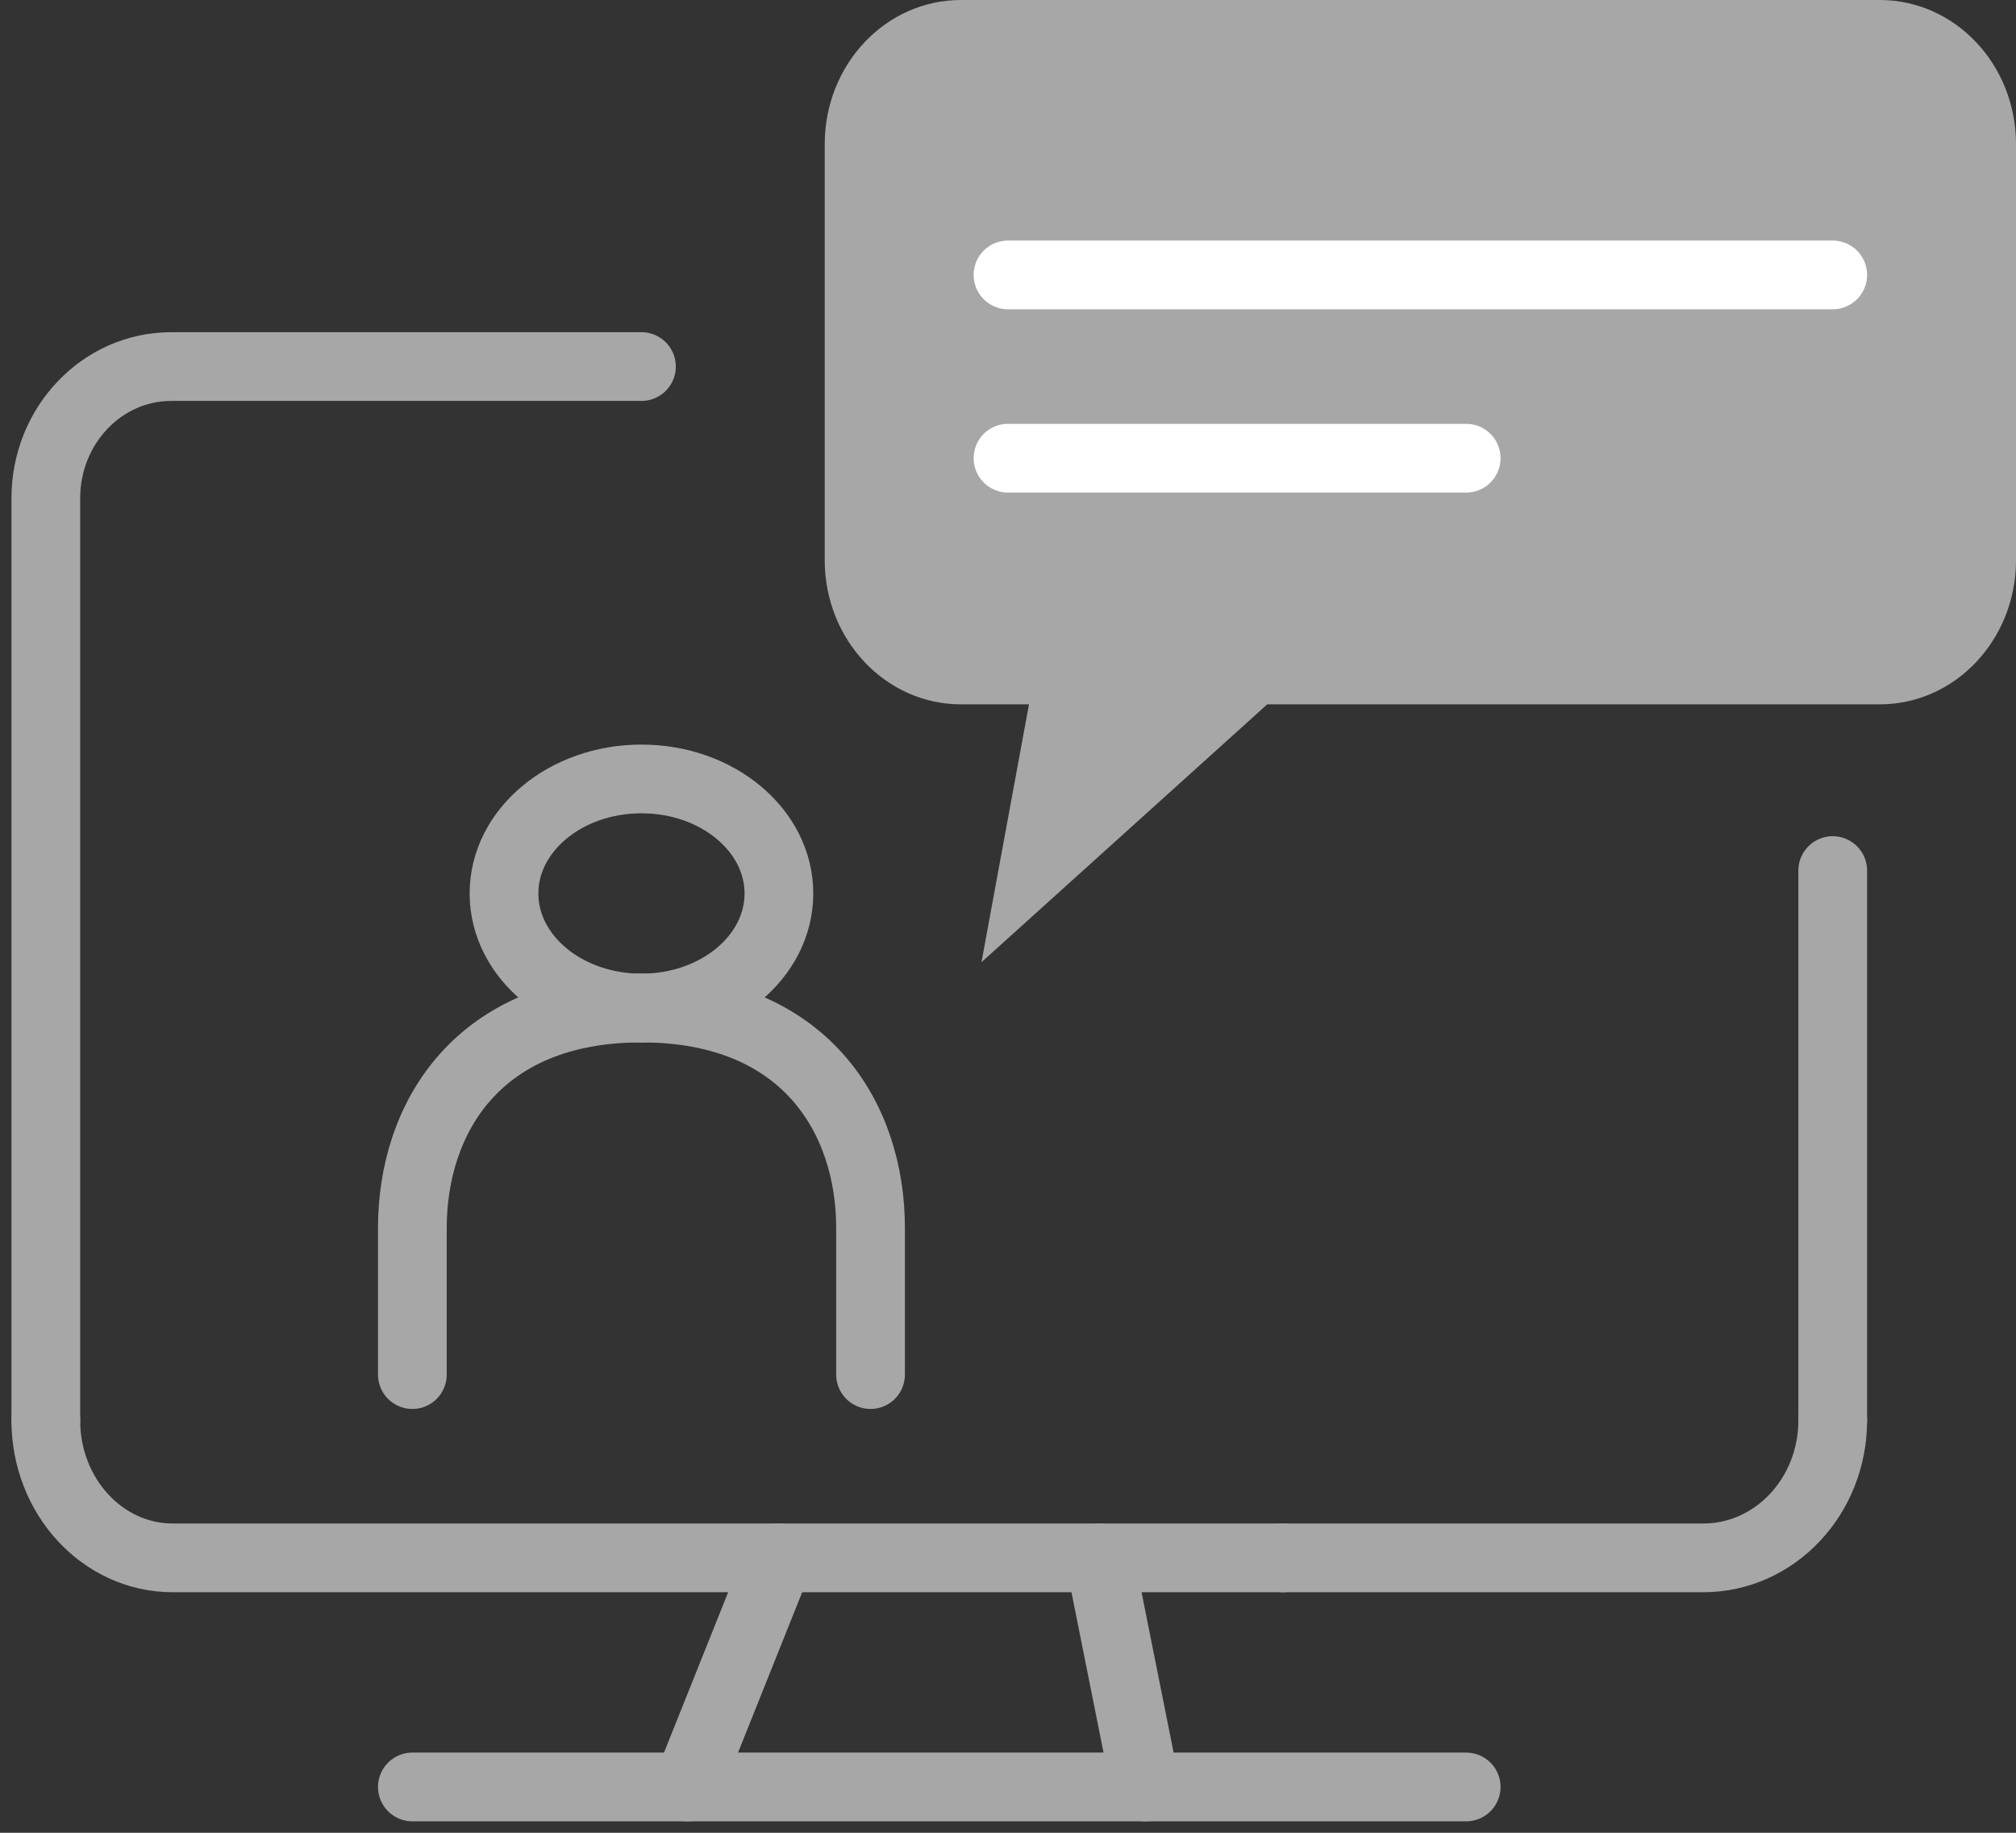
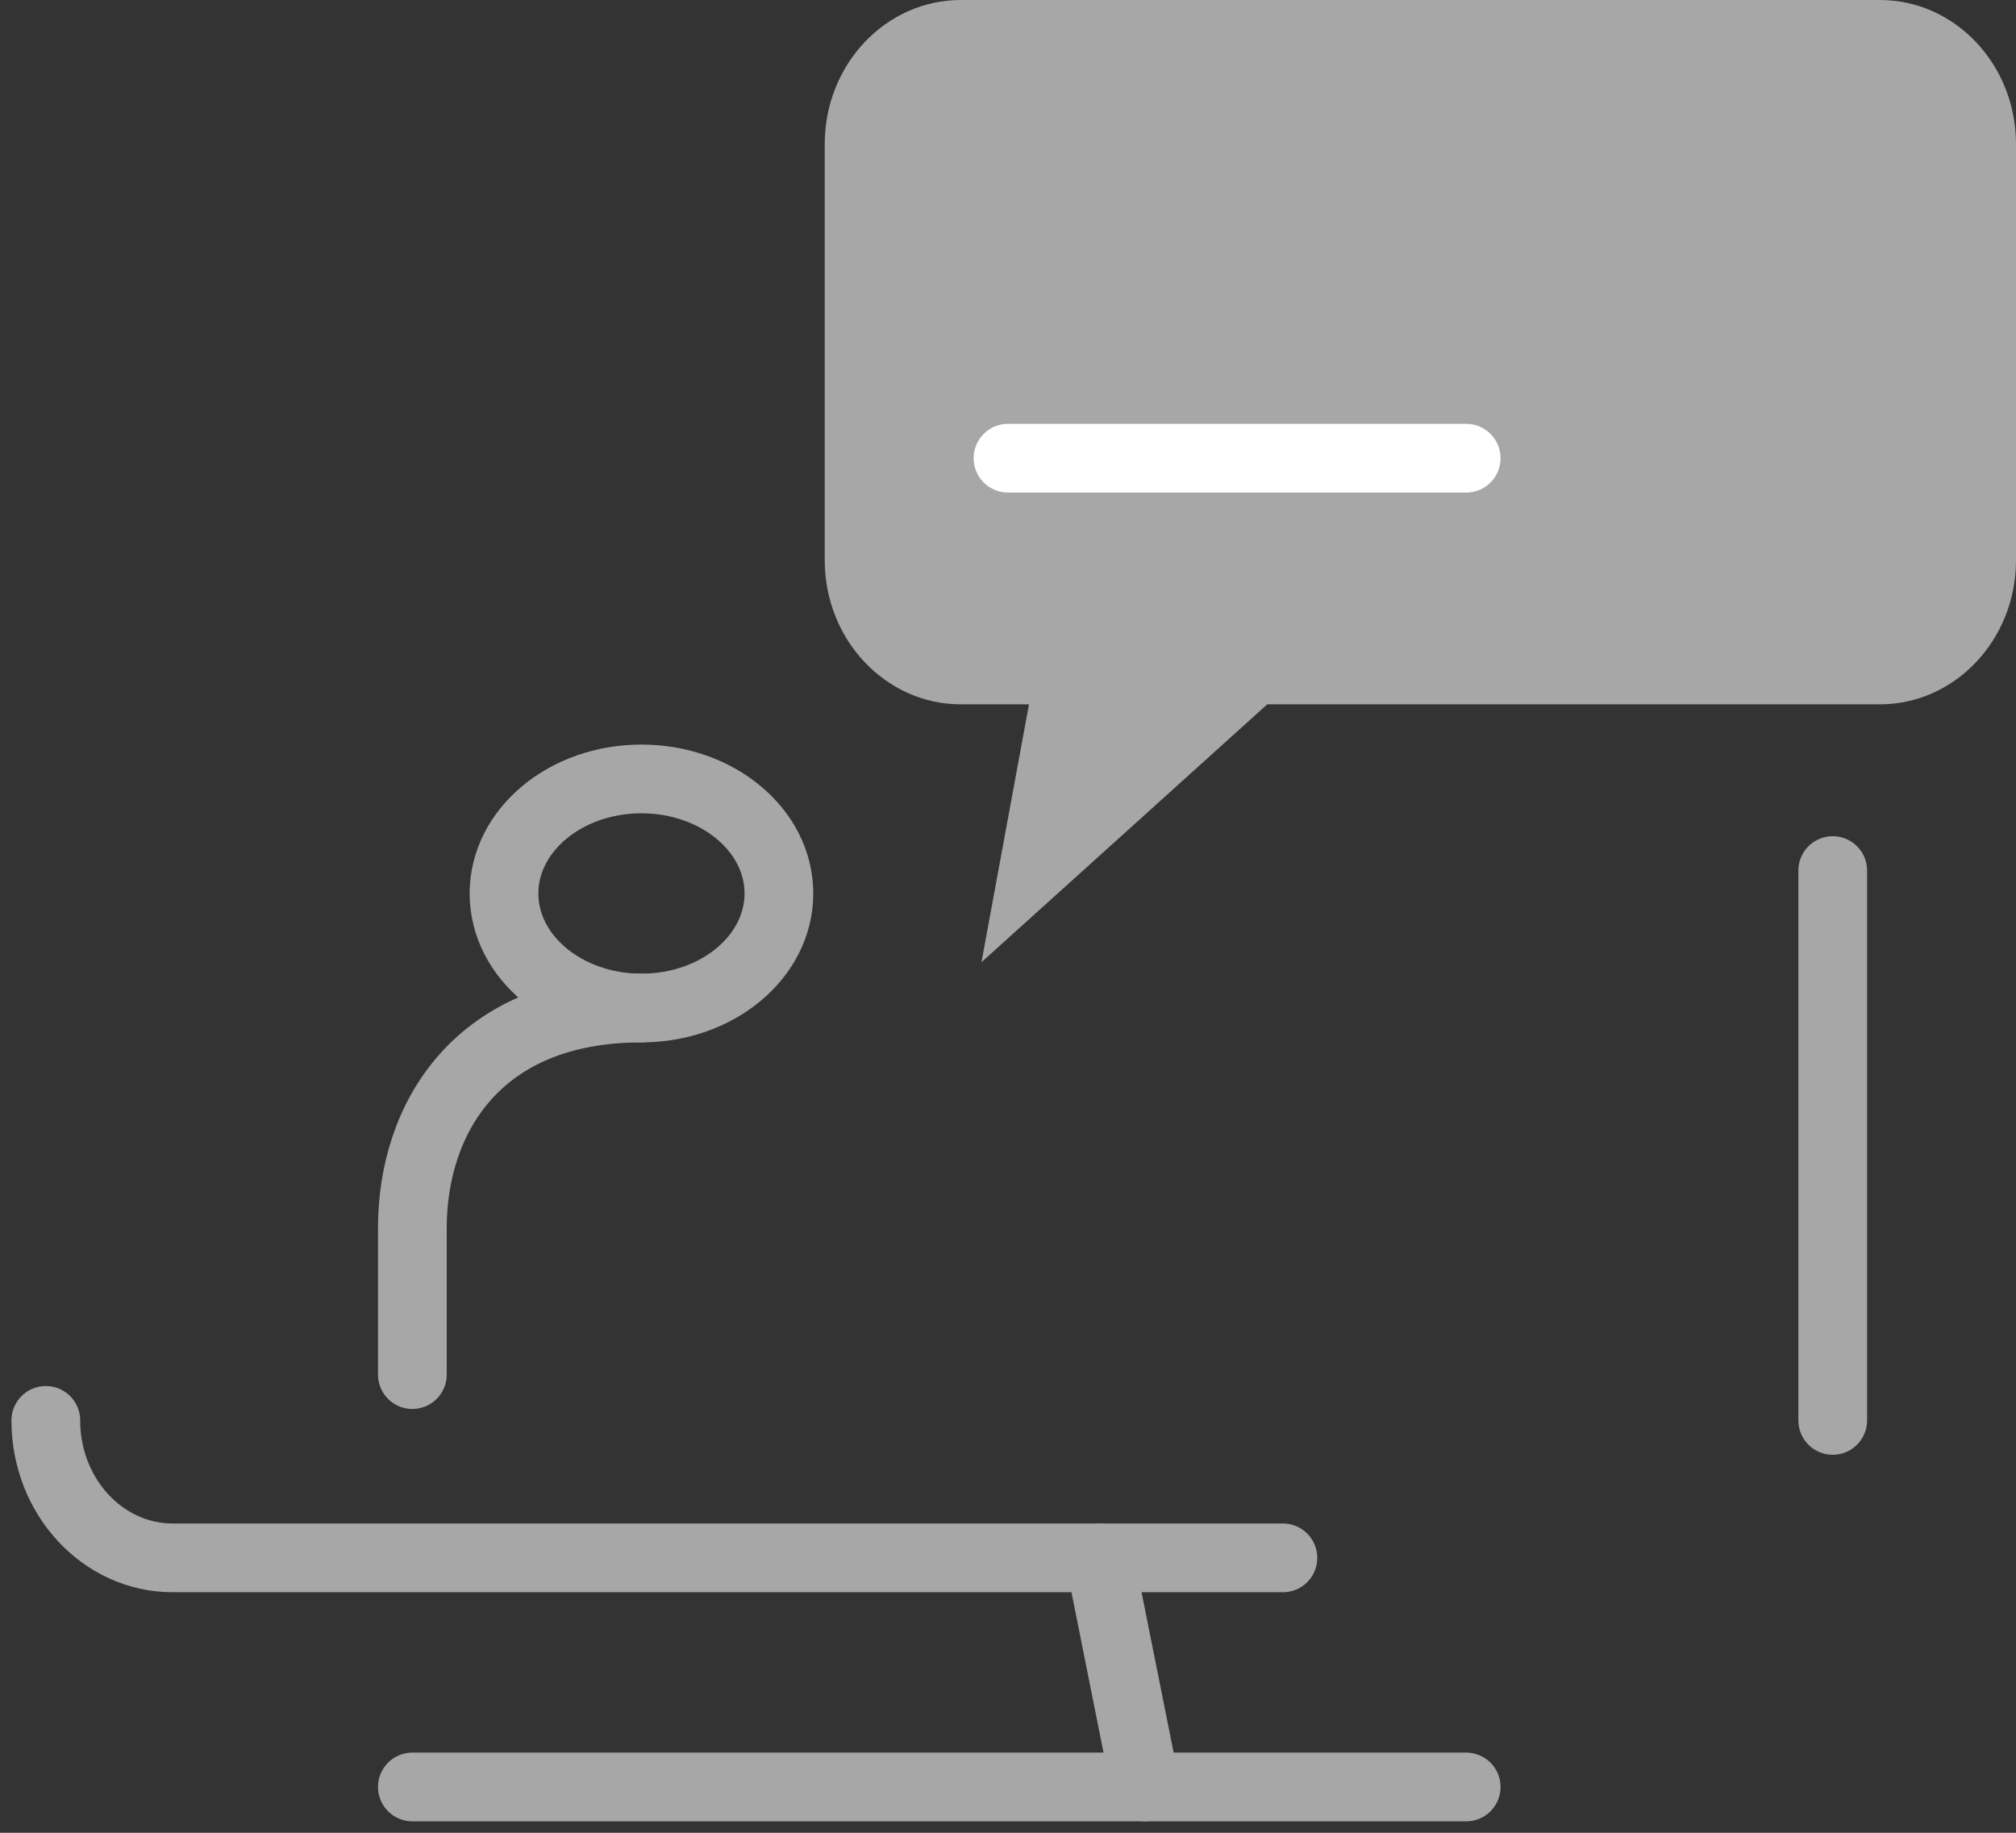
<svg xmlns="http://www.w3.org/2000/svg" width="44" height="40" viewBox="0 0 44 40" fill="none">
  <rect x="0" y="0" width="44" height="40" fill="#333333" stroke="none" />
  <path d="M9 30V26.8C9 24.4 10.429 22 14 22" stroke="#A7A7A7" stroke-width="1.5" stroke-linecap="round" stroke-linejoin="round" />
-   <path d="M19 30V26.8C19 24.4 17.571 22 14 22" stroke="#A7A7A7" stroke-width="1.5" stroke-linecap="round" stroke-linejoin="round" />
  <path d="M14 22C15.657 22 17 20.881 17 19.5C17 18.119 15.657 17 14 17C12.343 17 11 18.119 11 19.5C11 20.881 12.343 22 14 22Z" stroke="#A7A7A7" stroke-width="1.5" stroke-linecap="round" stroke-linejoin="round" />
  <path d="M22.458 15.372L21.421 21L27.658 15.372H41.029C42.669 15.372 44 13.963 44 12.227V3.145C44 1.408 42.669 0 41.029 0H20.971C19.331 0 18 1.408 18 3.145V12.227C18 13.963 19.331 15.372 20.971 15.372H22.458Z" fill="#A7A7A7" />
-   <path d="M22 6H40" stroke="white" stroke-width="1.5" stroke-linecap="round" stroke-linejoin="round" />
  <path d="M22 10H32" stroke="white" stroke-width="1.5" stroke-linecap="round" stroke-linejoin="round" />
-   <path d="M1 31V10.875C1 9.287 2.225 8 3.737 8H14" stroke="#A7A7A7" stroke-width="1.5" stroke-linecap="round" stroke-linejoin="round" />
  <path d="M1 31C1 32.657 2.239 34 3.769 34H28" stroke="#A7A7A7" stroke-width="1.5" stroke-linecap="round" stroke-linejoin="round" />
-   <path d="M40 31C40 32.657 38.736 34 37.176 34H28" stroke="#A7A7A7" stroke-width="1.5" stroke-linecap="round" stroke-linejoin="round" />
  <path d="M40 31V19" stroke="#A7A7A7" stroke-width="1.5" stroke-linecap="round" stroke-linejoin="round" />
  <path d="M9 39H32" stroke="#A7A7A7" stroke-width="1.5" stroke-linecap="round" stroke-linejoin="round" />
-   <path d="M17 34L15 39" stroke="#A7A7A7" stroke-width="1.5" stroke-linecap="round" stroke-linejoin="round" />
  <path d="M24 34L25 39" stroke="#A7A7A7" stroke-width="1.5" stroke-linecap="round" stroke-linejoin="round" />
</svg>